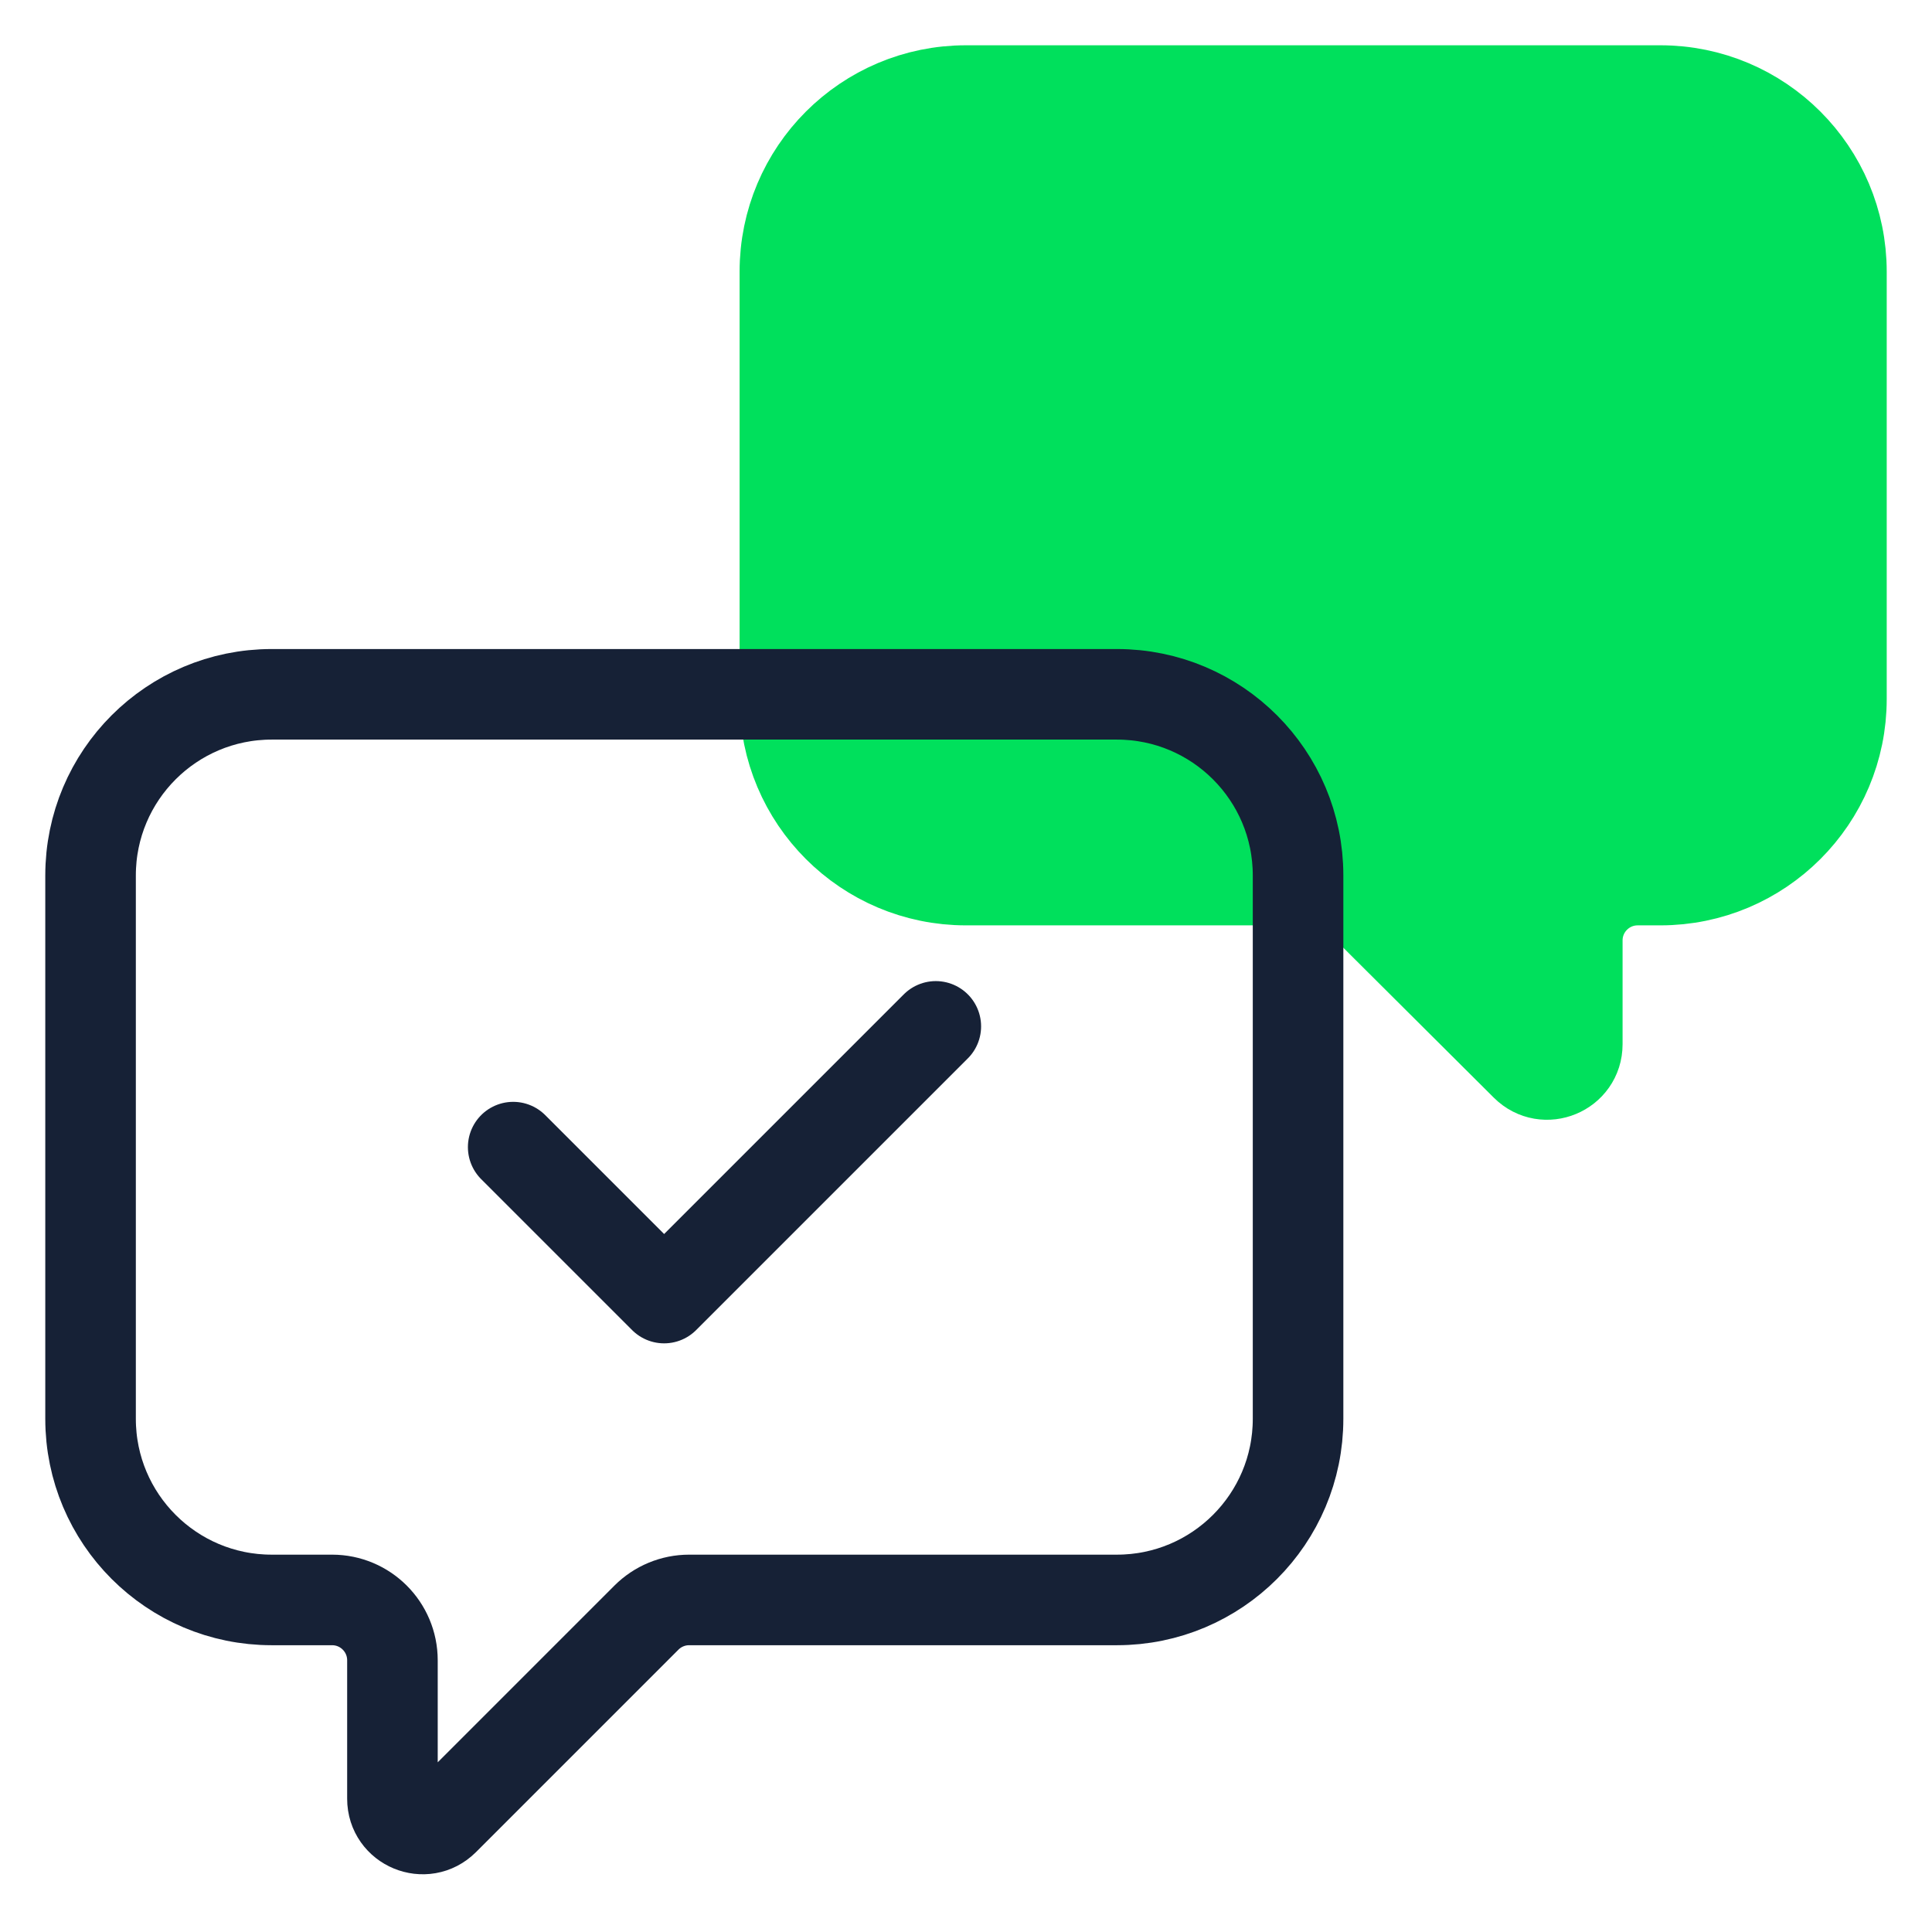
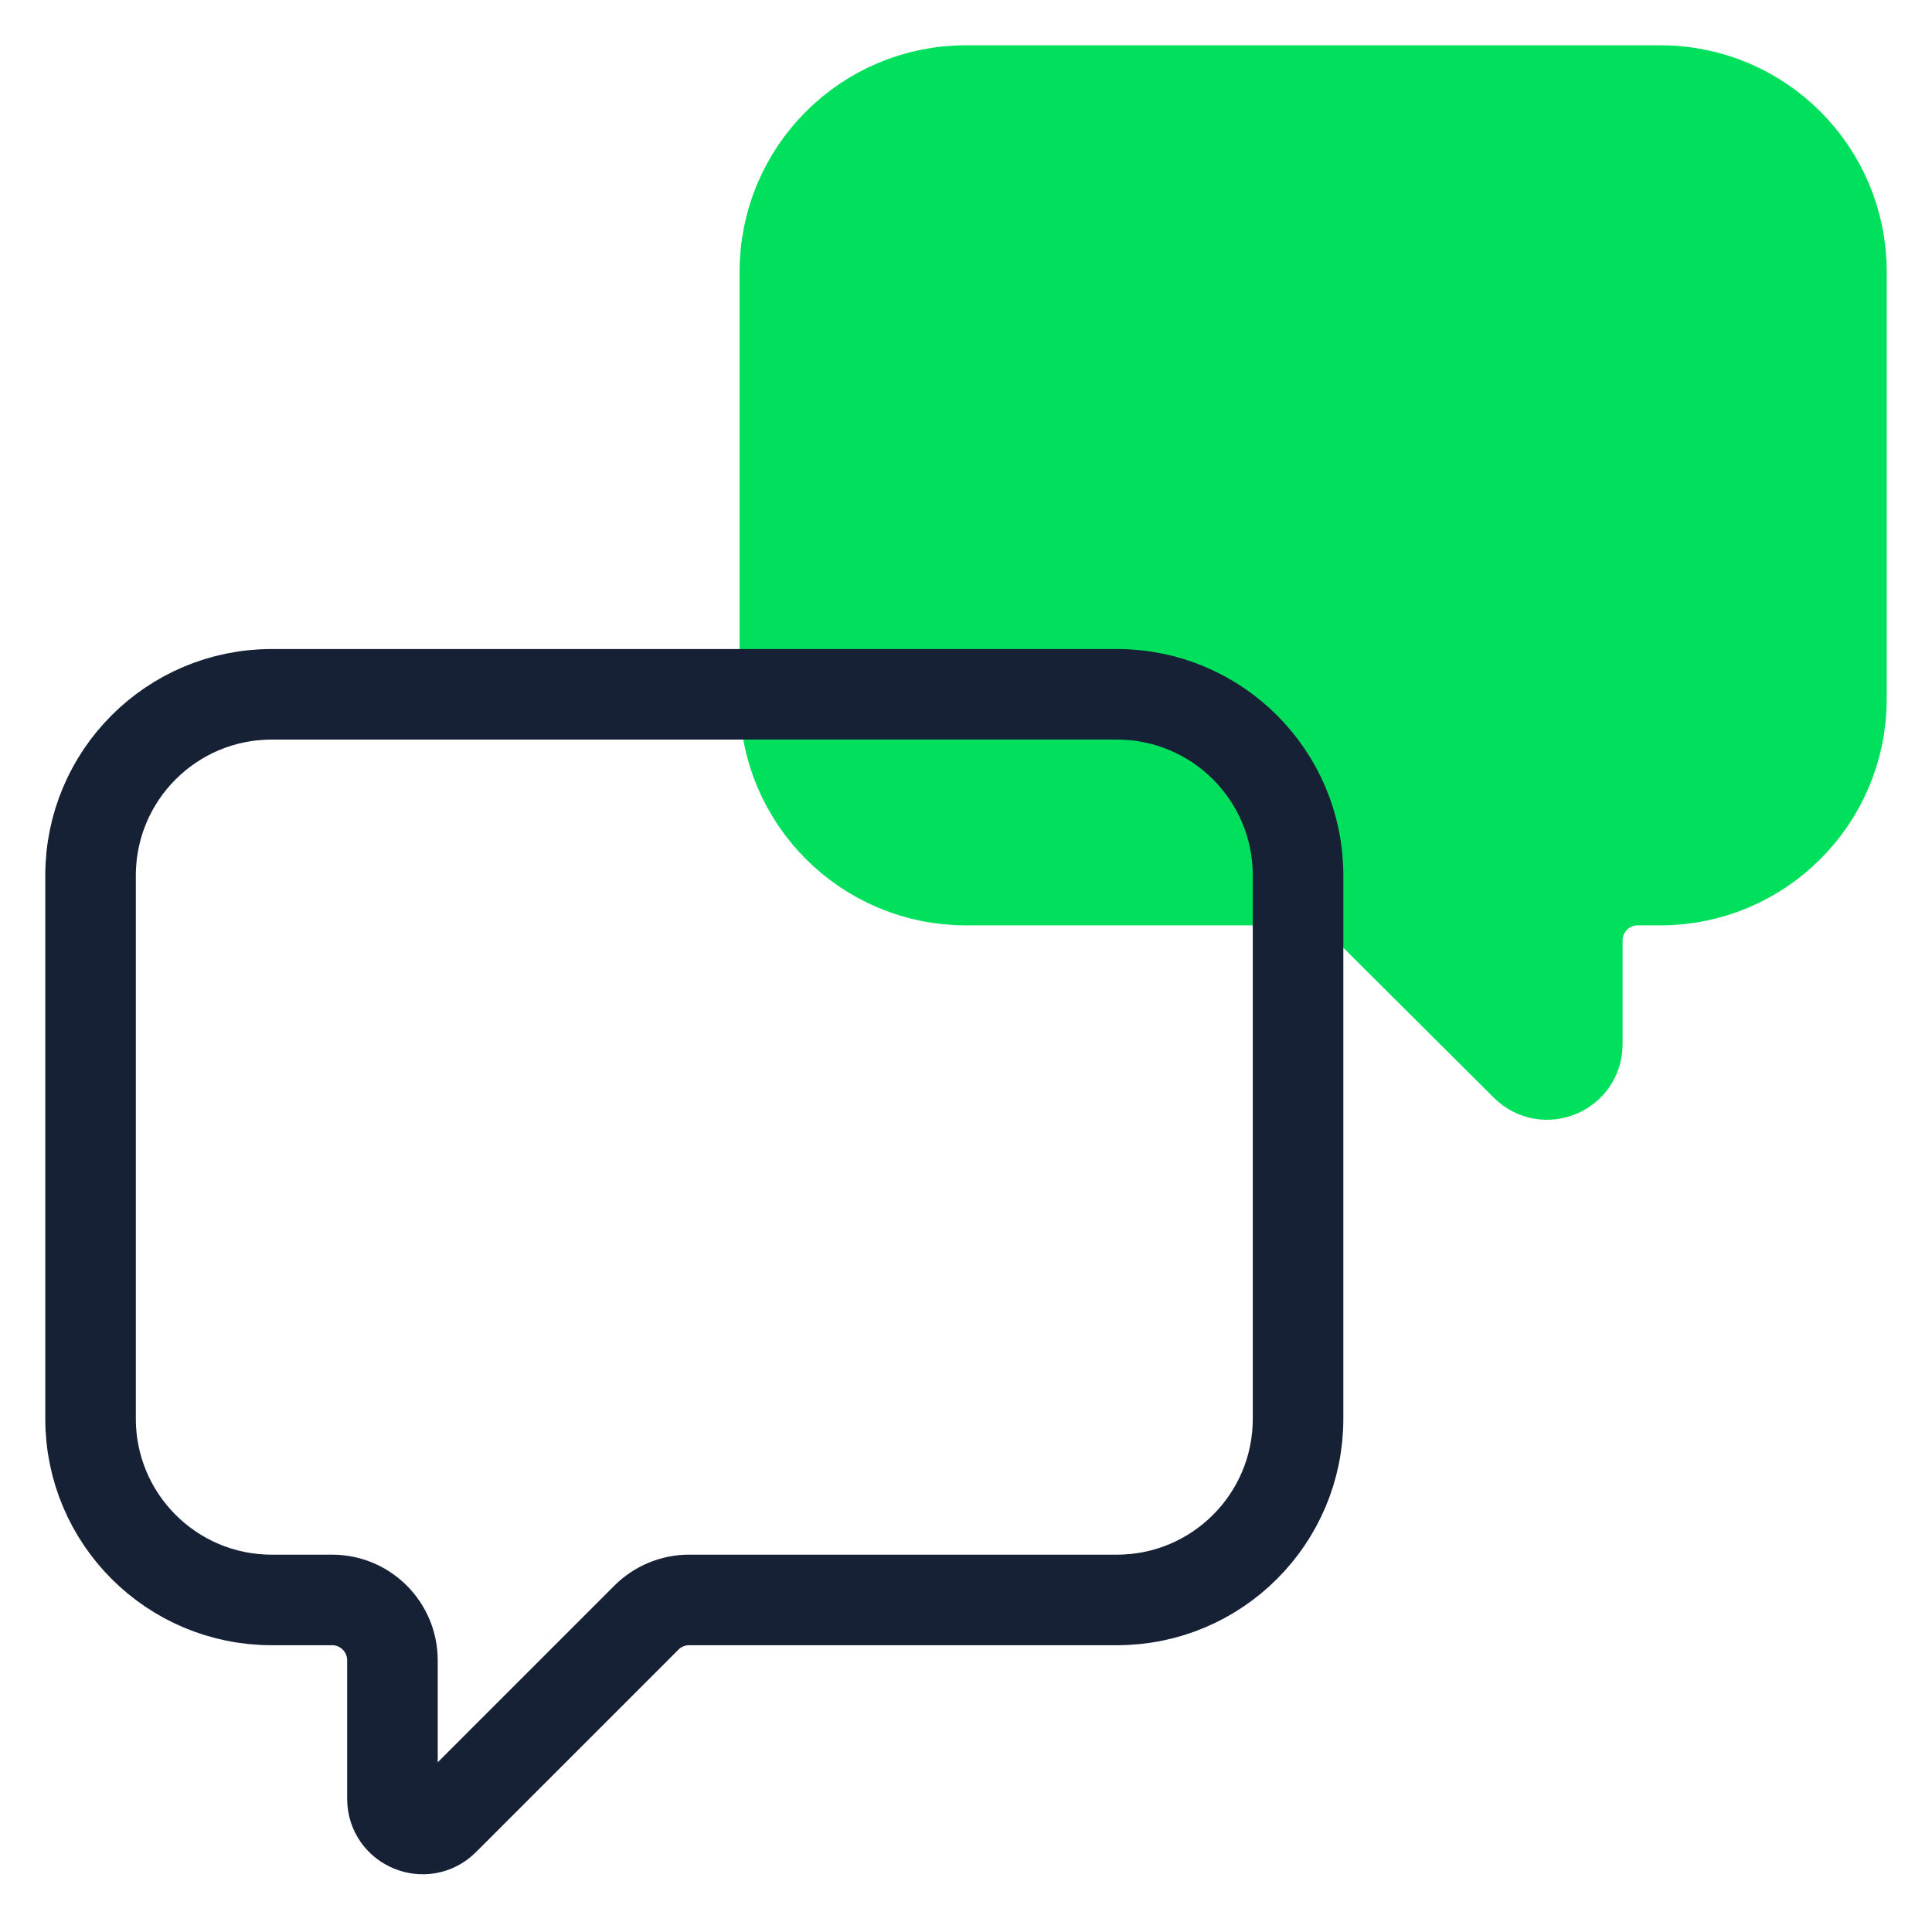
<svg xmlns="http://www.w3.org/2000/svg" width="64" height="64" viewBox="0 0 64 64" fill="none">
  <path d="M61 9C61 5.686 58.314 3 55 3H32C28.686 3 26 5.686 26 9V23.154C26 26.468 28.686 29.154 32 29.154H43.549C44.078 29.154 44.586 29.364 44.96 29.737L50.544 35.3C51.175 35.929 52.25 35.482 52.25 34.592V31.154C52.25 30.049 53.145 29.154 54.25 29.154H55C58.314 29.154 61 26.468 61 23.154V9Z" fill="#00E05C" stroke="#00E05C" stroke-width="3" stroke-linecap="round" stroke-linejoin="round" />
  <path d="M3 29C3 25.686 5.686 23 9 23H37C40.314 23 43 25.686 43 29V47C43 50.314 40.314 53 37 53H22.828C22.298 53 21.789 53.211 21.414 53.586L14.707 60.293C14.077 60.923 13 60.477 13 59.586V55C13 53.895 12.105 53 11 53H9C5.686 53 3 50.314 3 47V29Z" stroke="#162136" stroke-width="3" stroke-linecap="round" stroke-linejoin="round" />
-   <path d="M17 38L22 43L31 34" stroke="#162136" stroke-width="3" stroke-linecap="round" stroke-linejoin="round" />
</svg>